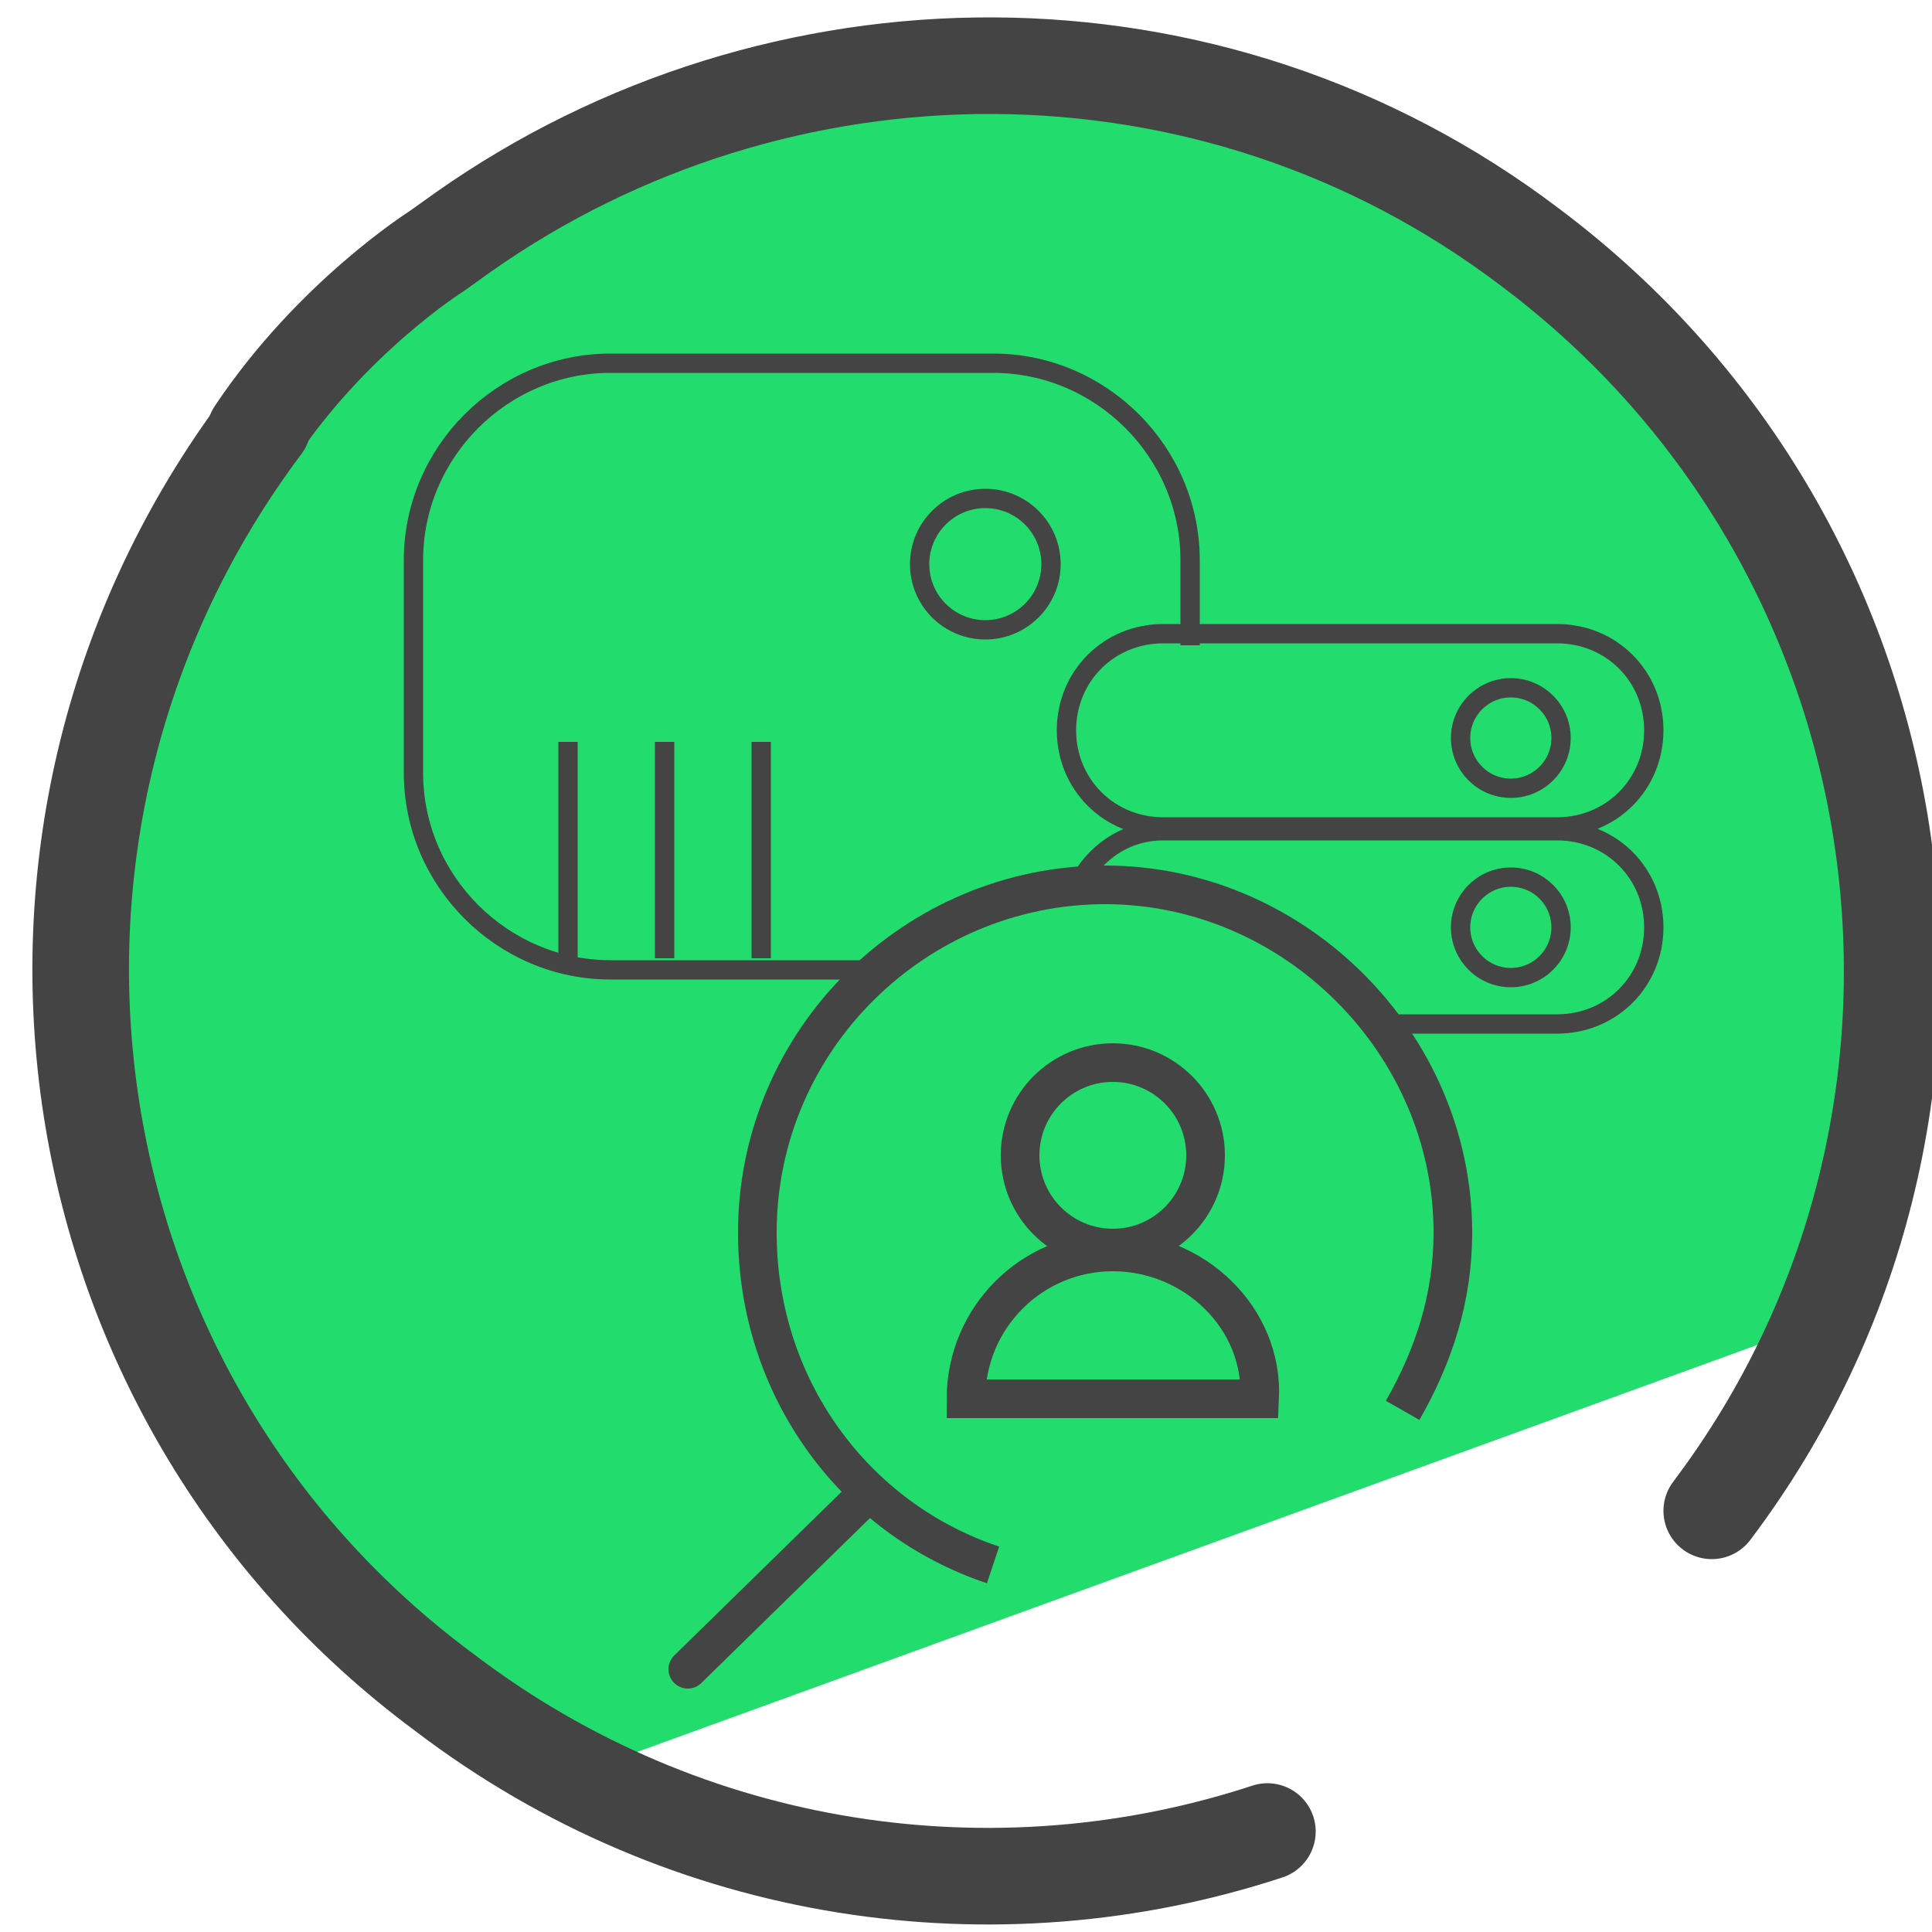
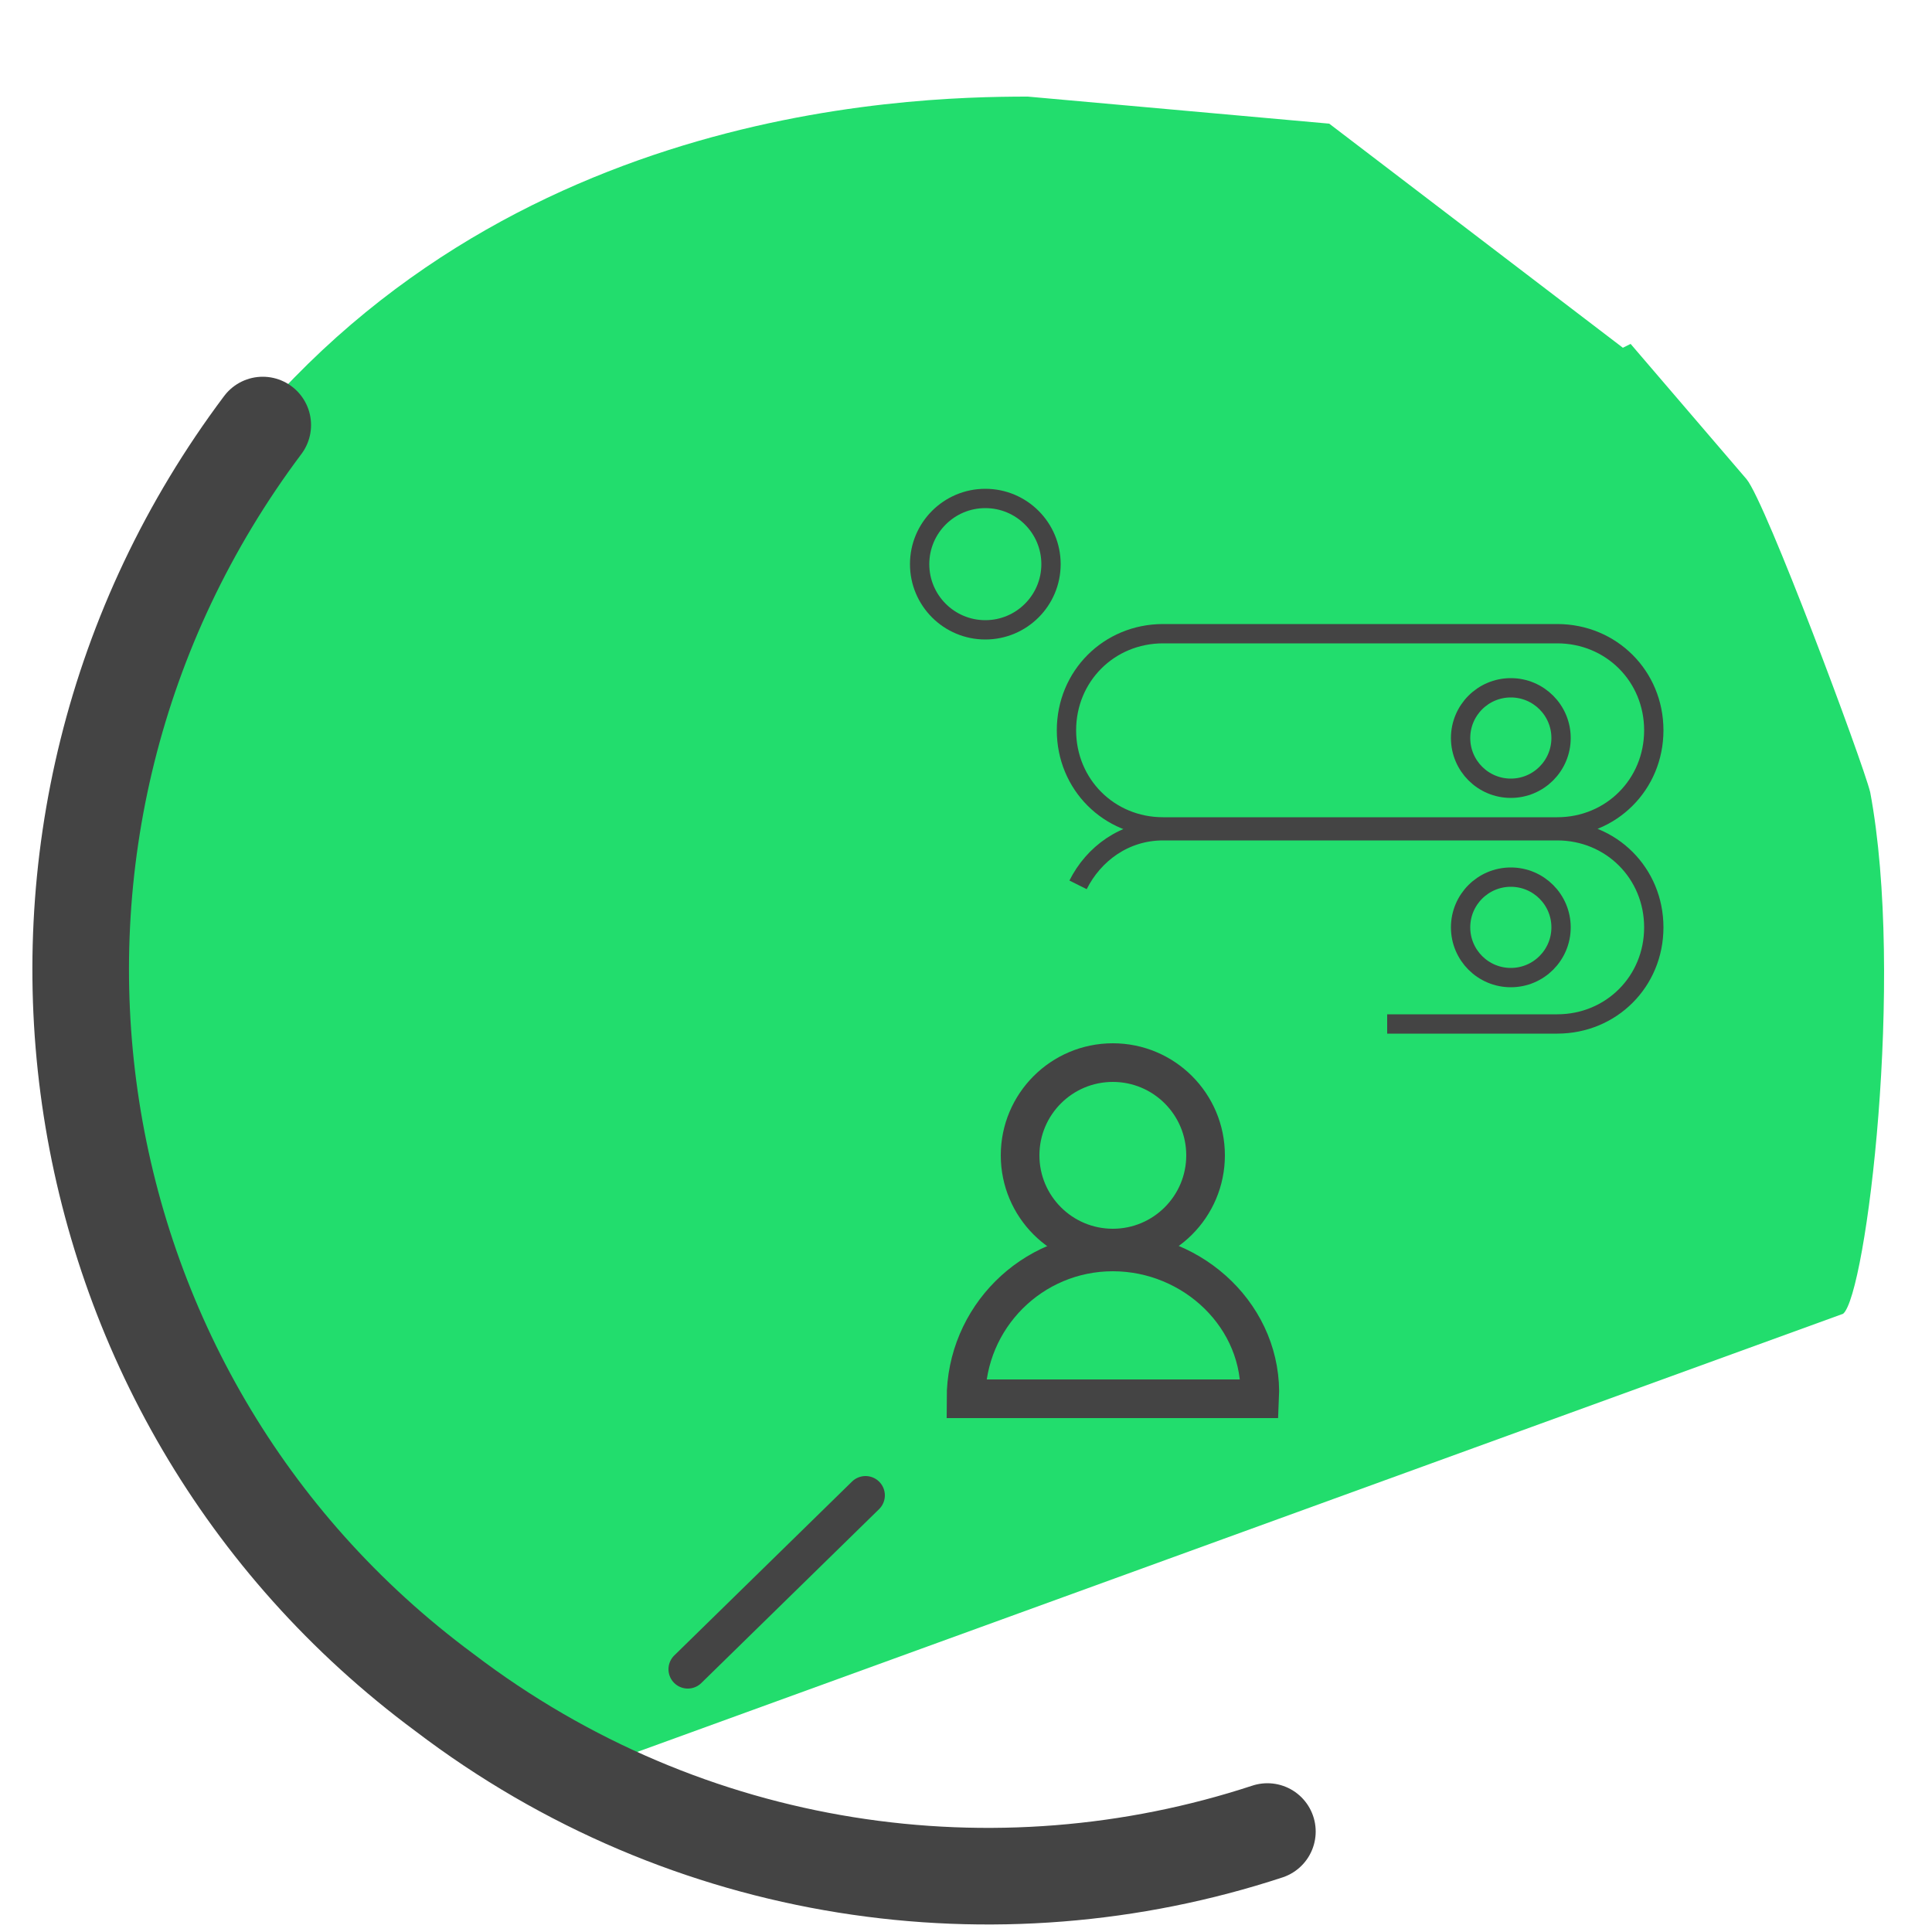
<svg xmlns="http://www.w3.org/2000/svg" id="Camada_1" x="0" y="0" version="1.1" viewBox="0 0 50 50" xml:space="preserve">
  <style>.st2{stroke-width:2.5;stroke-linecap:round;stroke-linejoin:round}.st2,.st3,.st5{fill:none;stroke:#444;stroke-miterlimit:10}.st5{stroke-width:.5}</style>
-   <path fill="#04ad49" d="M29.2 19.3l8.1 2.6-7 4.9.1 8.6-6.9-5.1-8 2.7 2.7-8.1-5.1-6.8 8.5.1 5-7.1z" />
  <path fill="#22dd6d" d="M48.4 20.5c-.2-.8-2.7-7.5-3.2-8.1l-3-3.5-.2.1-7.6-5.8-7.8-.7c-3.2 0-14.5.3-21.4 10.2l-4 10.6-.2.1 4 13.4c.1.4 4.5 5.7 4.9 5.9l5.6 3L47.7 34c.6-.5 1.6-8.7.7-13.5z" />
  <path d="M32.8 47.4c-7 2.3-15 1.2-21.3-3.6C1.1 36.1-1 21.4 6.8 11" class="st2" />
-   <path d="M6.6 11.2c2-3 4.7-4.7 4.7-4.7L12 6C20.1.3 31.3.1 39.6 6.4 50 14.2 52 28.9 44.3 39.1" class="st2" />
-   <path d="M25.7 40.5c-3.6-1.2-6.1-4.6-6.1-8.6 0-5 4.1-9 9-9s9 4.1 9 9c0 1.7-.5 3.2-1.3 4.6" class="st3" />
  <g id="XMLID_00000071545928938835848020000004877406053305917105_">
    <circle id="XMLID_00000132070508515558552460000002188843966192088206_" cx="28.8" cy="29.9" r="2.4" class="st3" />
  </g>
  <g id="XMLID_00000021094405736693786170000001512315542325305229_">
    <path id="XMLID_00000088835856209283200120000000377417159494705064_" d="M28.8 32.4c-2.1 0-3.8 1.7-3.8 3.8h7.6c.1-2.1-1.7-3.8-3.8-3.8z" class="st3" />
  </g>
  <path fill="none" stroke="#444" stroke-linecap="round" stroke-miterlimit="10" d="M22.4 38.7l-4.6 4.5" />
  <g>
-     <path d="M22.6 25.1h-6.8c-2.8 0-5.1-2.3-5.1-5.1v-5.5c0-2.8 2.3-5.1 5.1-5.1h9.9c2.8 0 5.1 2.3 5.1 5.1v2.2m-16.1 2.5v5.6m2.5-5.6v5.6m2.5-5.6v5.6" class="st5" />
    <circle cx="25.5" cy="14.6" r="1.7" class="st5" />
    <circle cx="39.1" cy="19.1" r="1.3" class="st5" />
    <circle cx="39.1" cy="24" r="1.3" class="st5" />
    <path d="M40.3 21.4H30.1c-1.4 0-2.5-1.1-2.5-2.5s1.1-2.5 2.5-2.5h10.2c1.4 0 2.5 1.1 2.5 2.5s-1.1 2.5-2.5 2.5zm-12.4 1.5c.4-.8 1.2-1.4 2.2-1.4h10.2c1.4 0 2.5 1.1 2.5 2.5s-1.1 2.5-2.5 2.5h-4.4" class="st5" />
  </g>
</svg>